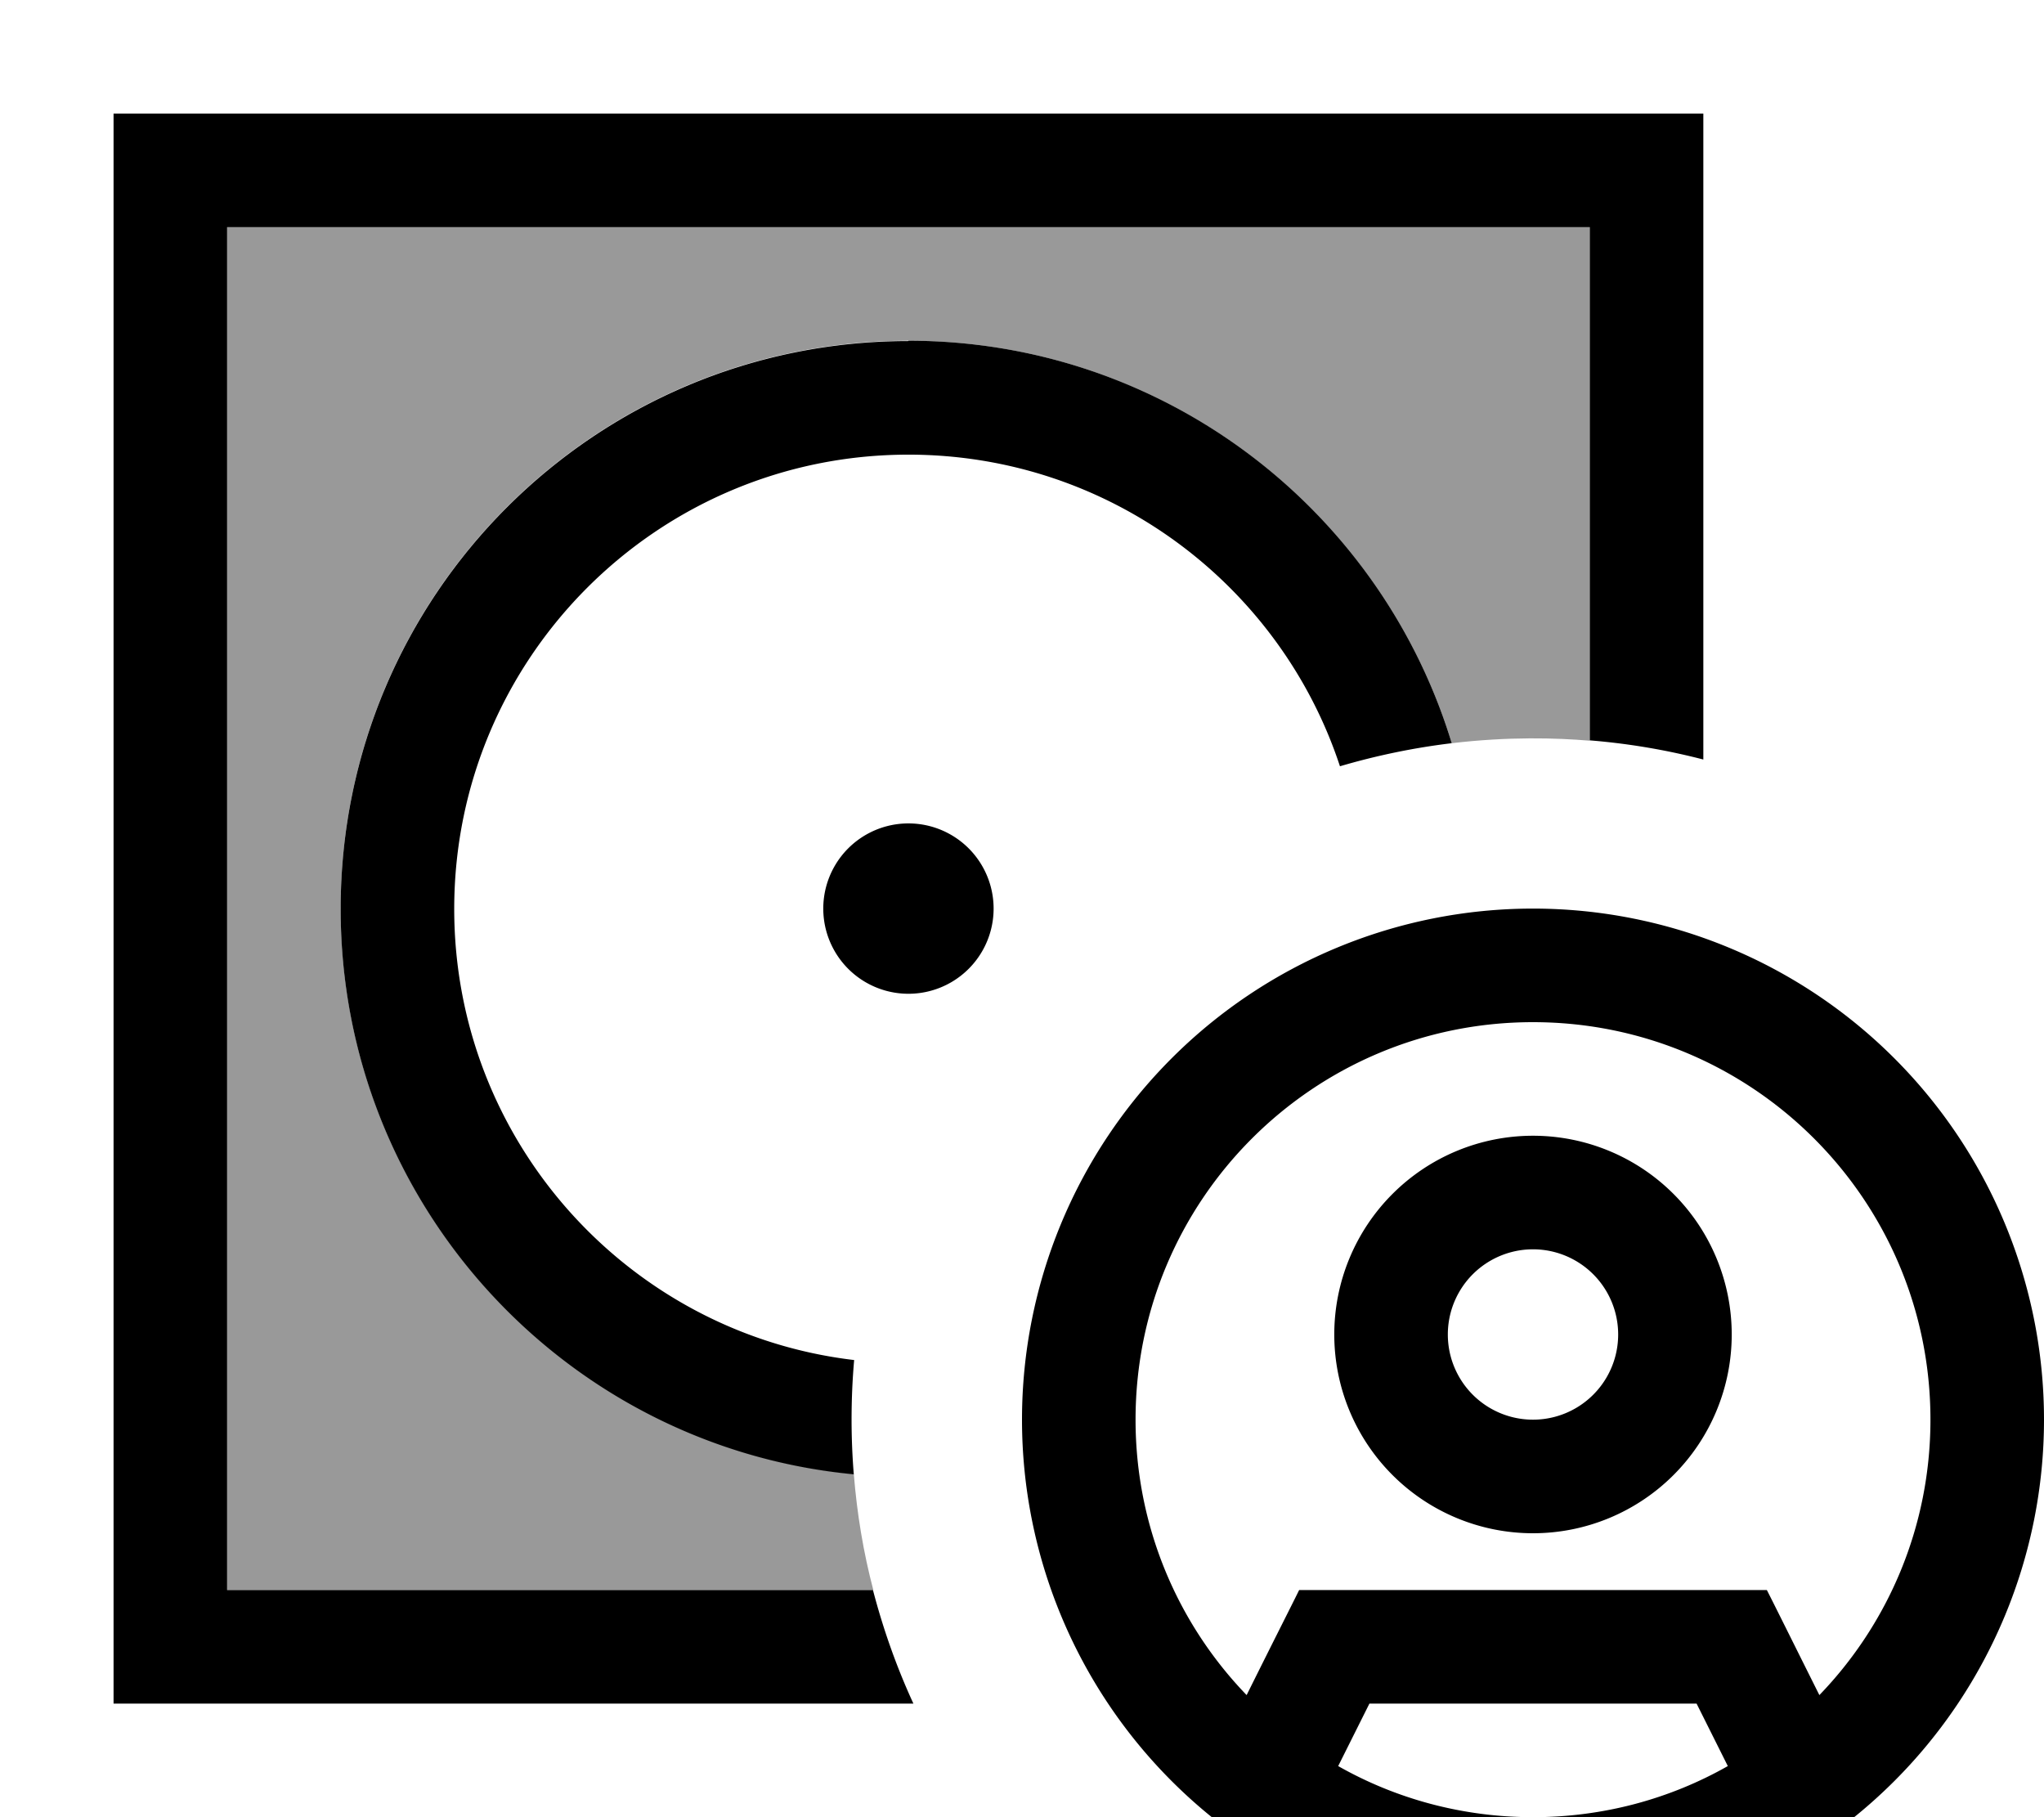
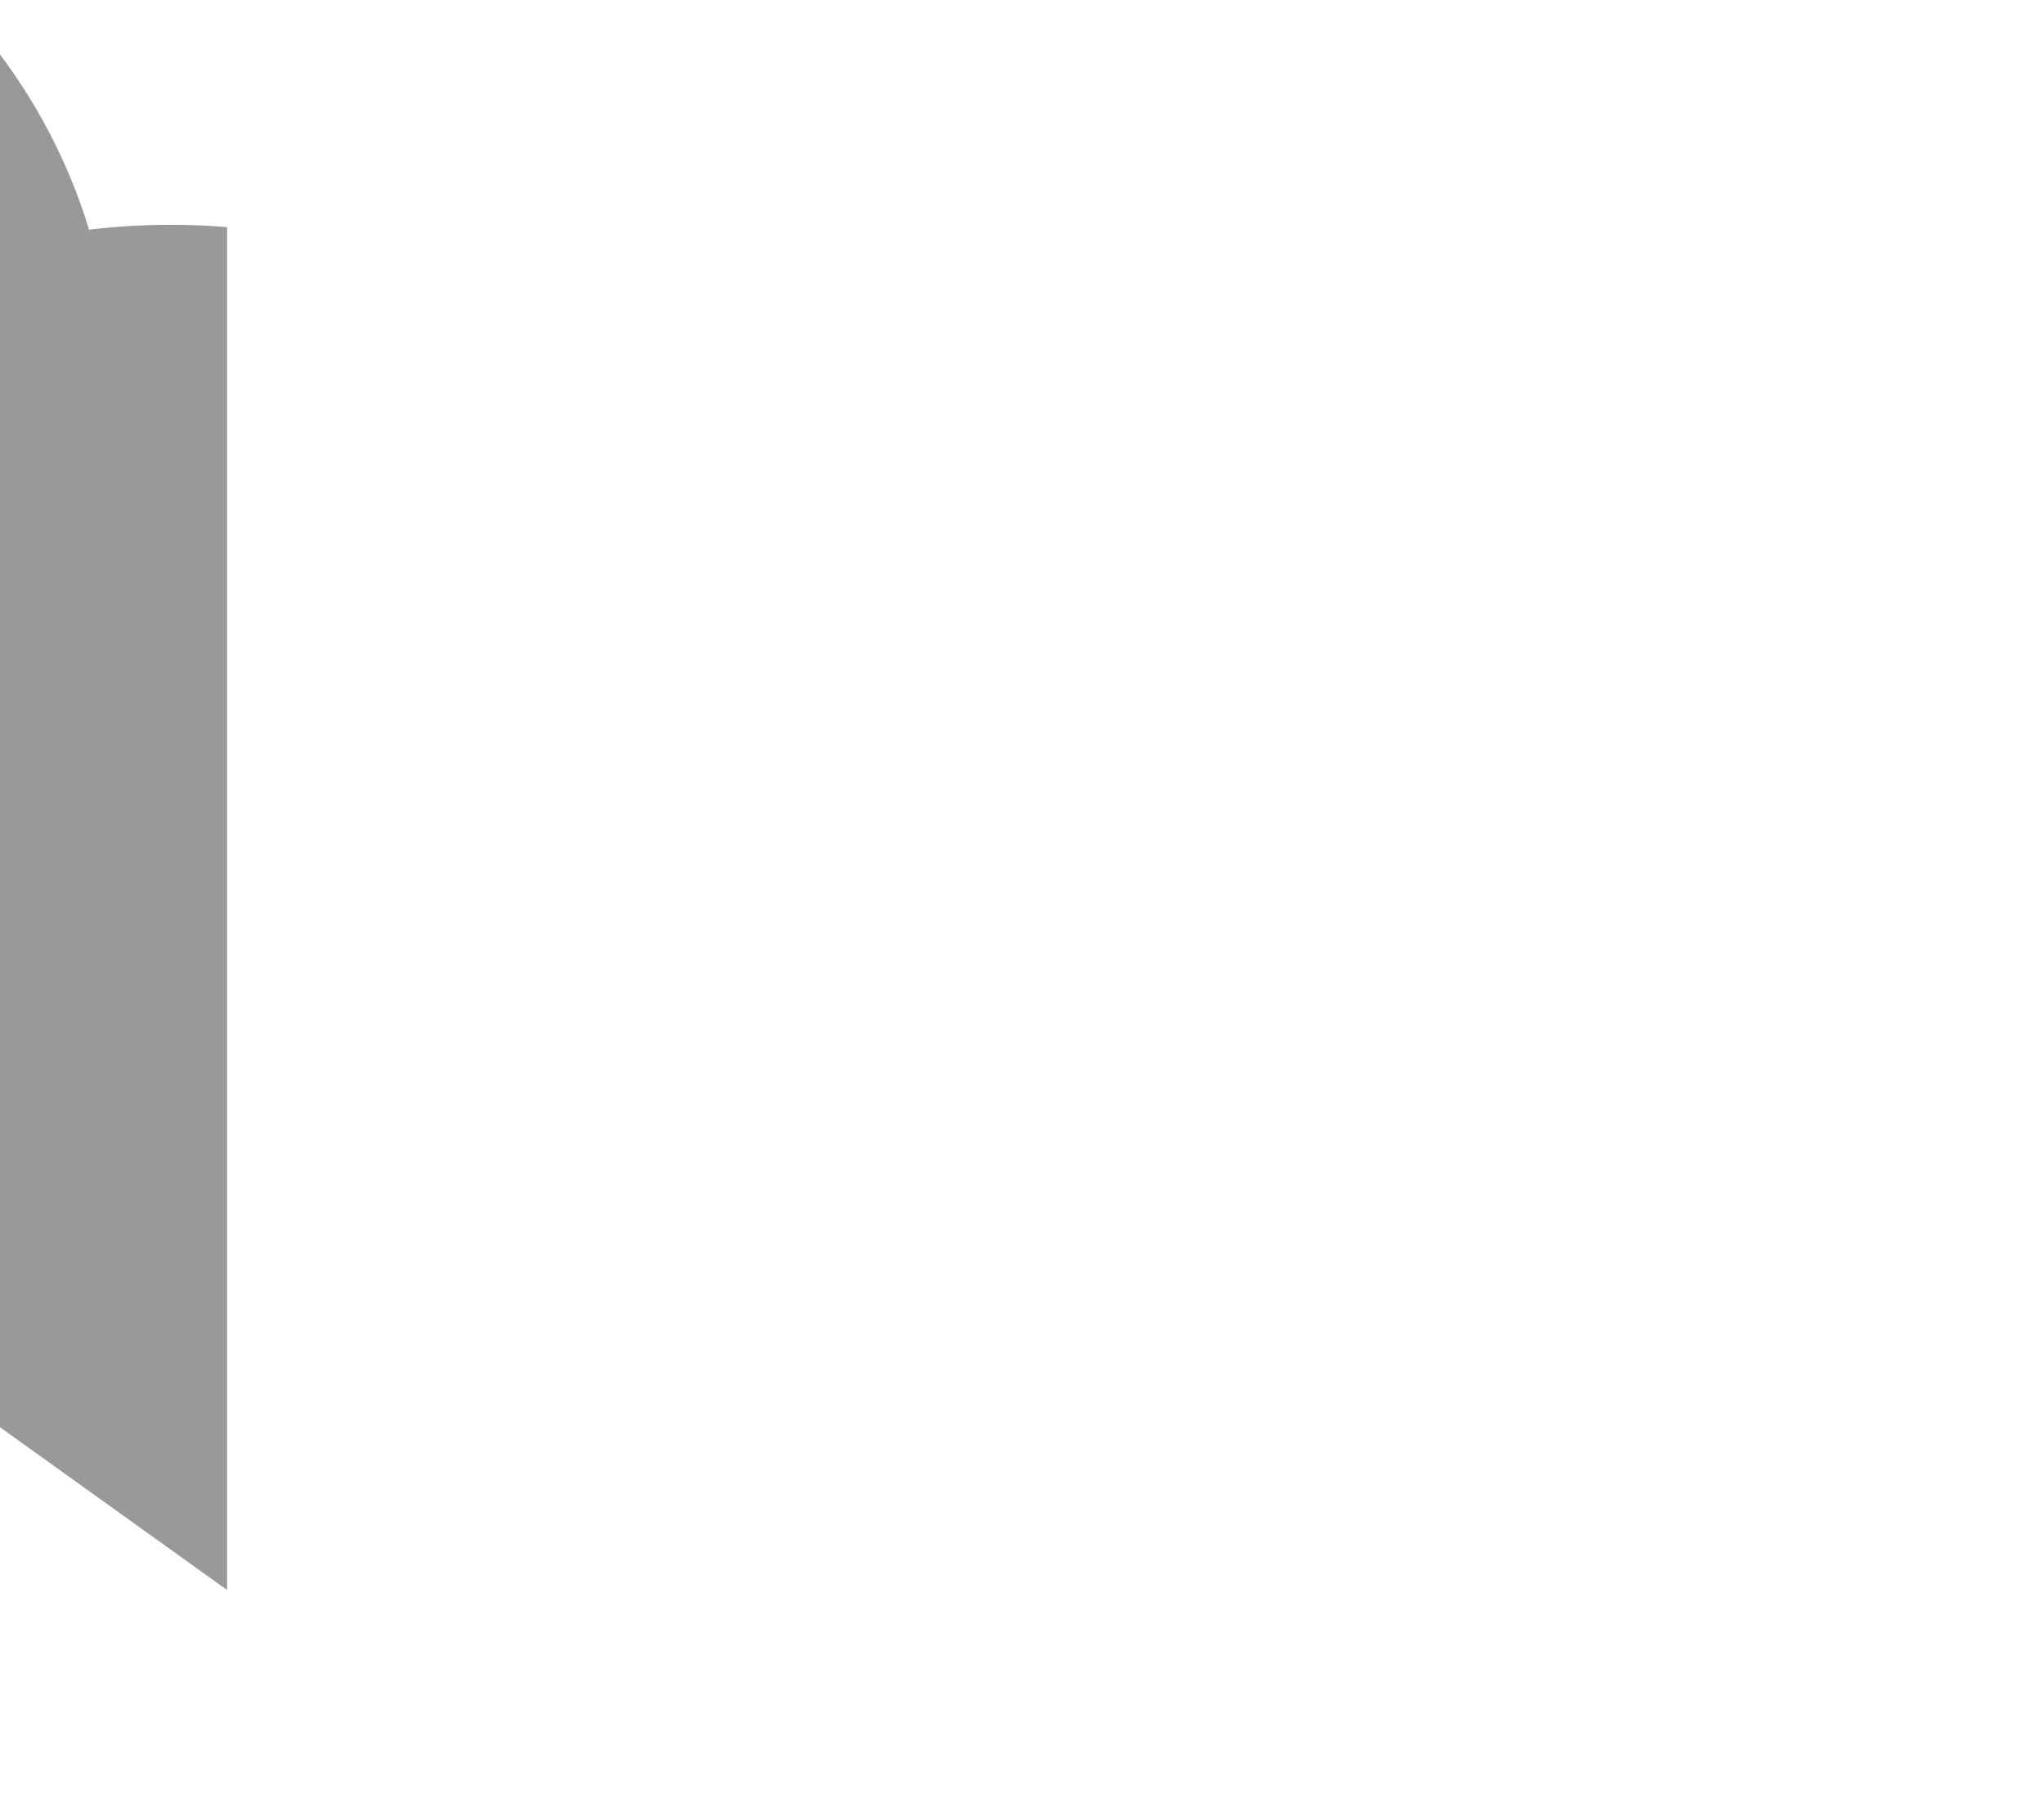
<svg xmlns="http://www.w3.org/2000/svg" viewBox="0 0 576 512">
-   <path style="fill:currentColor;opacity:.4" d="M64 64l384 0 0 144.7c-9.3-.8-22.8-1.2-38.9 .7-20-65.6-81-113.4-153.1-113.4-88.4 0-160 71.6-160 160 0 83.2 63.5 151.5 144.6 159.3 .9 11.2 2.7 22.1 5.5 32.7L64 448 64 64z" />
-   <path style="fill:currentColor;opacity:1" d="M448 64l-384 0 0 384 182 0c2.9 11.1 6.7 21.8 11.4 32l-225.4 0 0-448 448 0 0 182c-10.4-2.7-21-4.5-32-5.4L448 64zM256 96c72.1 0 133.1 47.7 153.1 113.4-10.8 1.3-21.3 3.5-31.5 6.5-16.8-51-64.9-87.8-121.6-87.8-70.7 0-128 57.3-128 128 0 65.5 49.2 119.6 112.7 127.1-1 11.4-.9 22.4-.1 32.2-81.1-7.7-144.6-76.1-144.6-159.3 0-88.4 71.6-160 160-160zm0 136a24 24 0 1 1 0 48 24 24 0 1 1 0-48zM486.9 497.6l-8.8-17.6-92.2 0-8.8 17.6c16.2 9.2 35 14.4 54.9 14.4s38.7-5.2 54.9-14.4zm25.8-20c19.4-20.1 31.3-47.5 31.3-77.6 0-61.9-50.1-112-112-112S320 338.1 320 400c0 30.1 11.9 57.5 31.3 77.6 7.9-15.9 12.9-25.7 14.8-29.6l131.8 0c2 3.9 6.9 13.8 14.8 29.6zM288 400a144 144 0 1 1 288 0 144 144 0 1 1 -288 0zm144 0a24 24 0 1 0 0-48 24 24 0 1 0 0 48zm0-80a56 56 0 1 1 0 112 56 56 0 1 1 0-112z" />
+   <path style="fill:currentColor;opacity:.4" d="M64 64c-9.3-.8-22.8-1.2-38.9 .7-20-65.6-81-113.4-153.1-113.4-88.4 0-160 71.6-160 160 0 83.2 63.5 151.5 144.6 159.3 .9 11.2 2.7 22.1 5.5 32.7L64 448 64 64z" />
</svg>